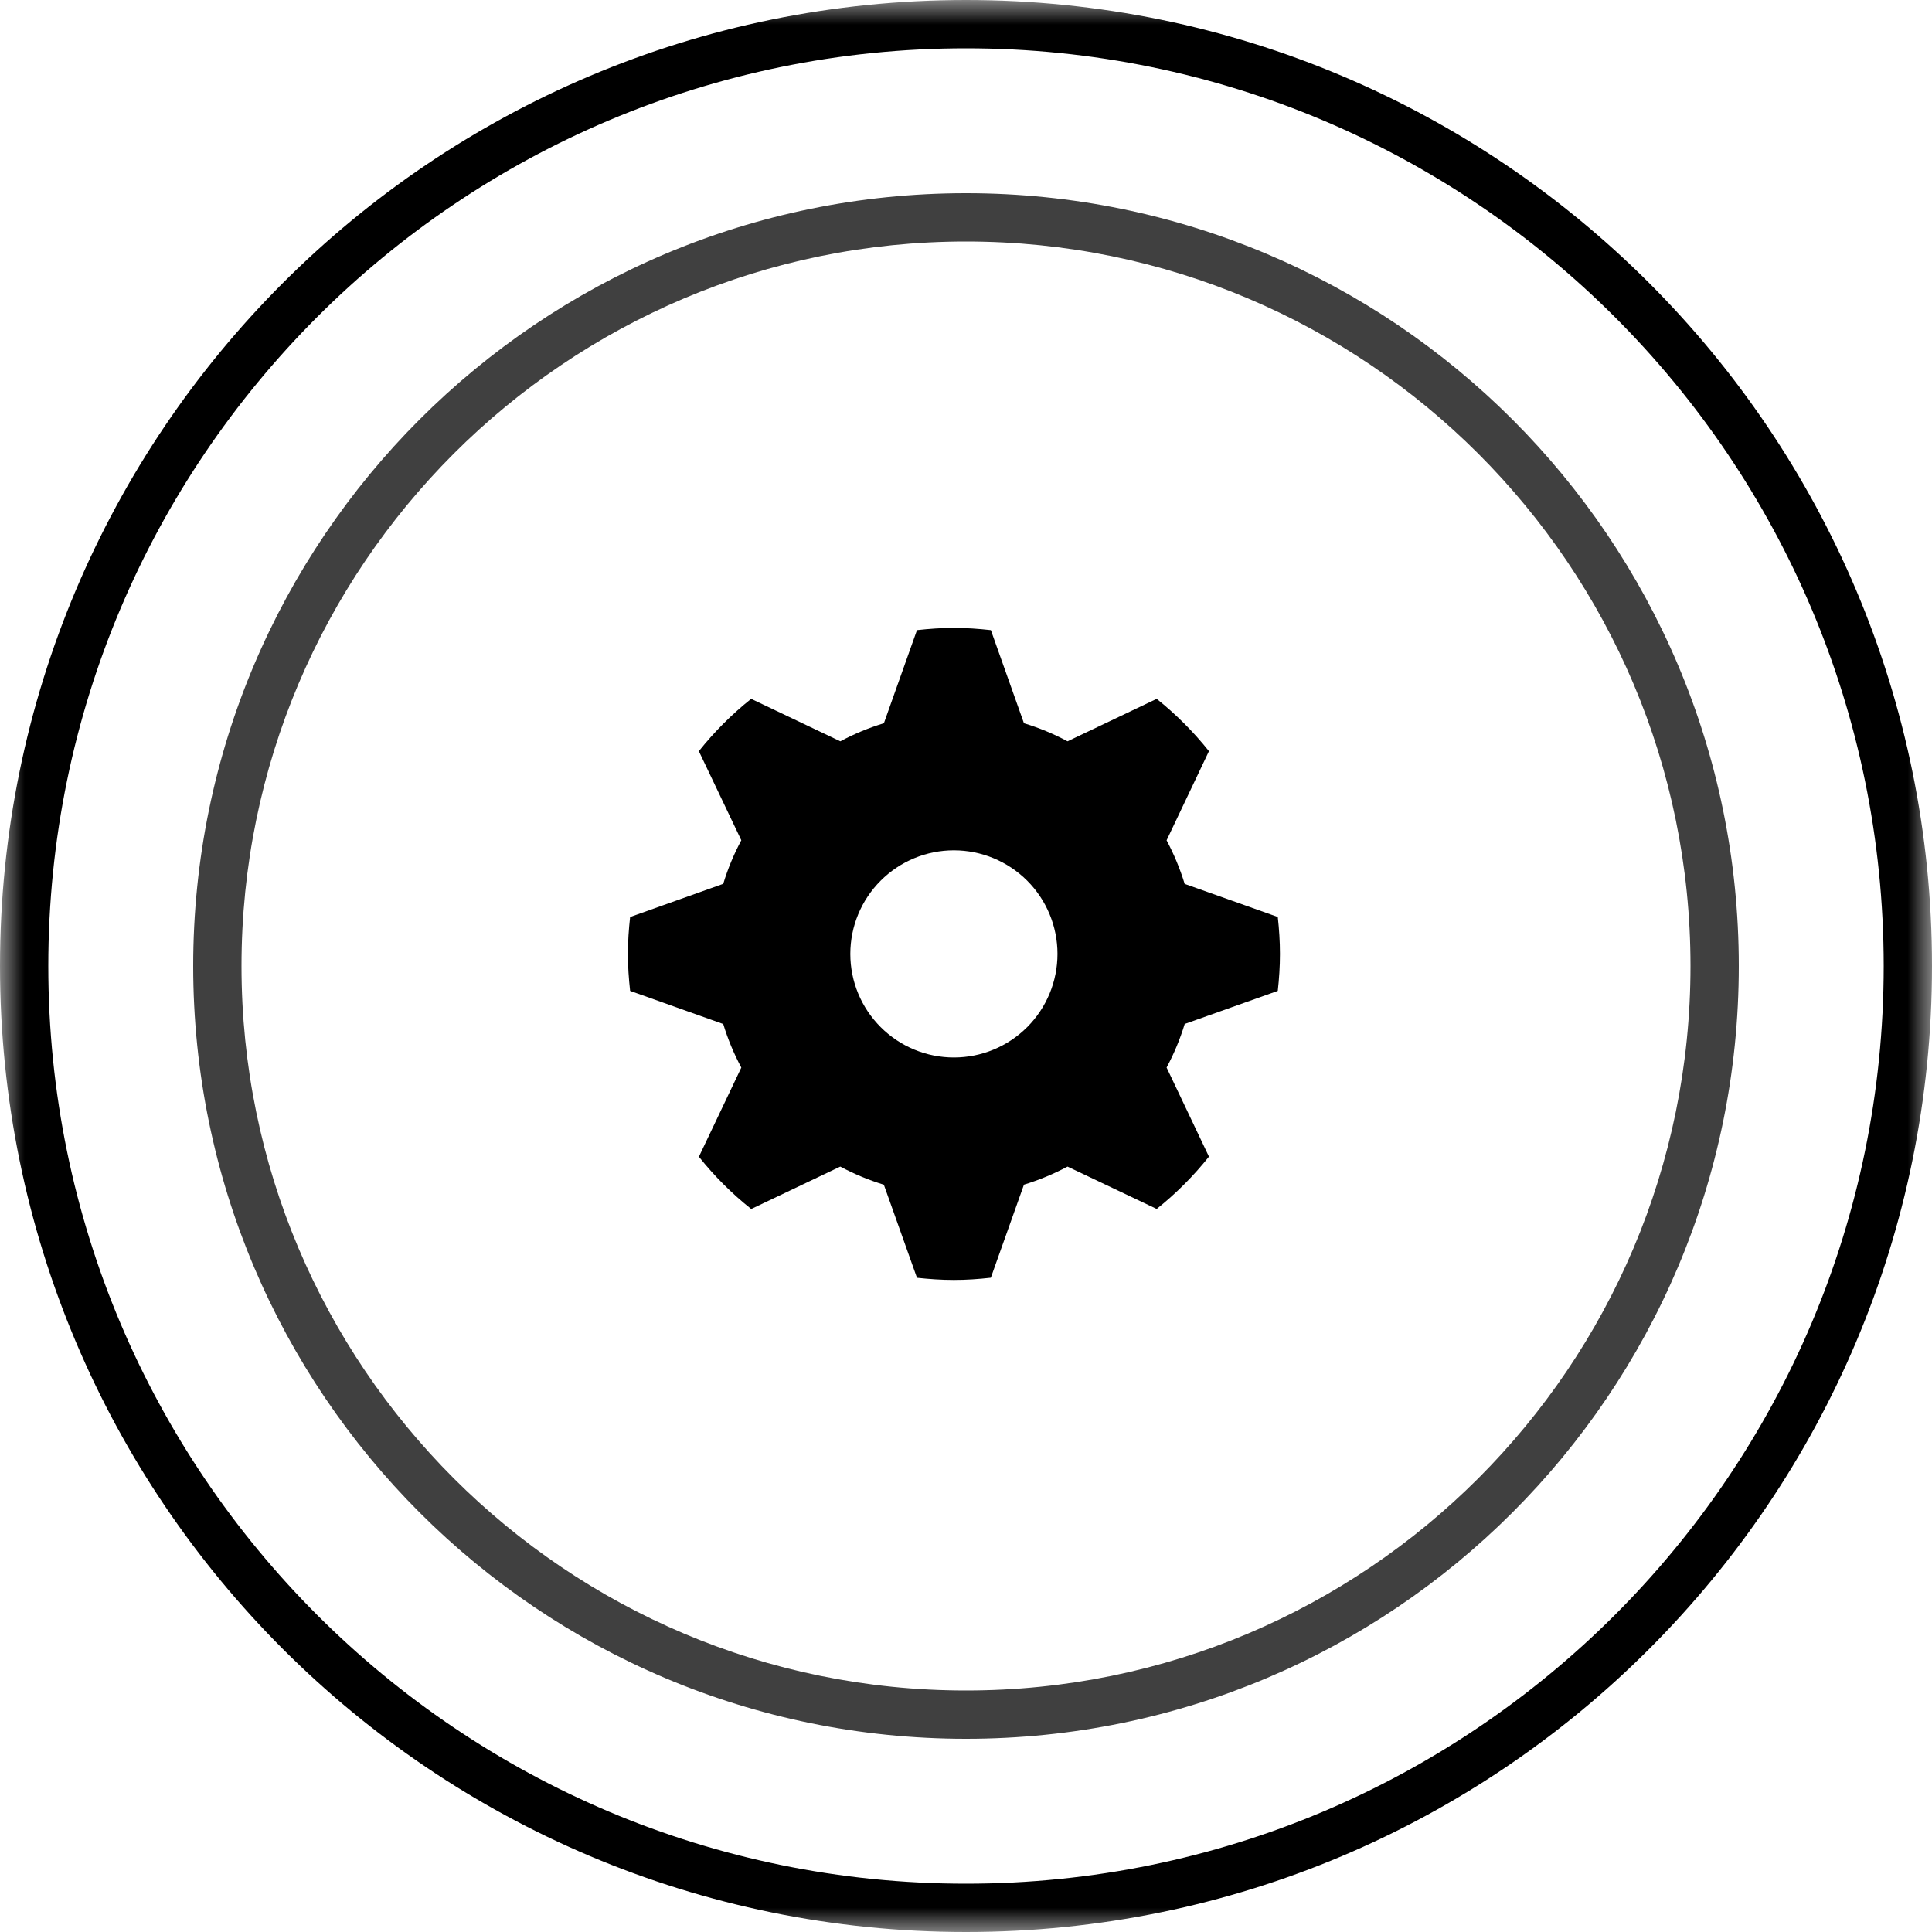
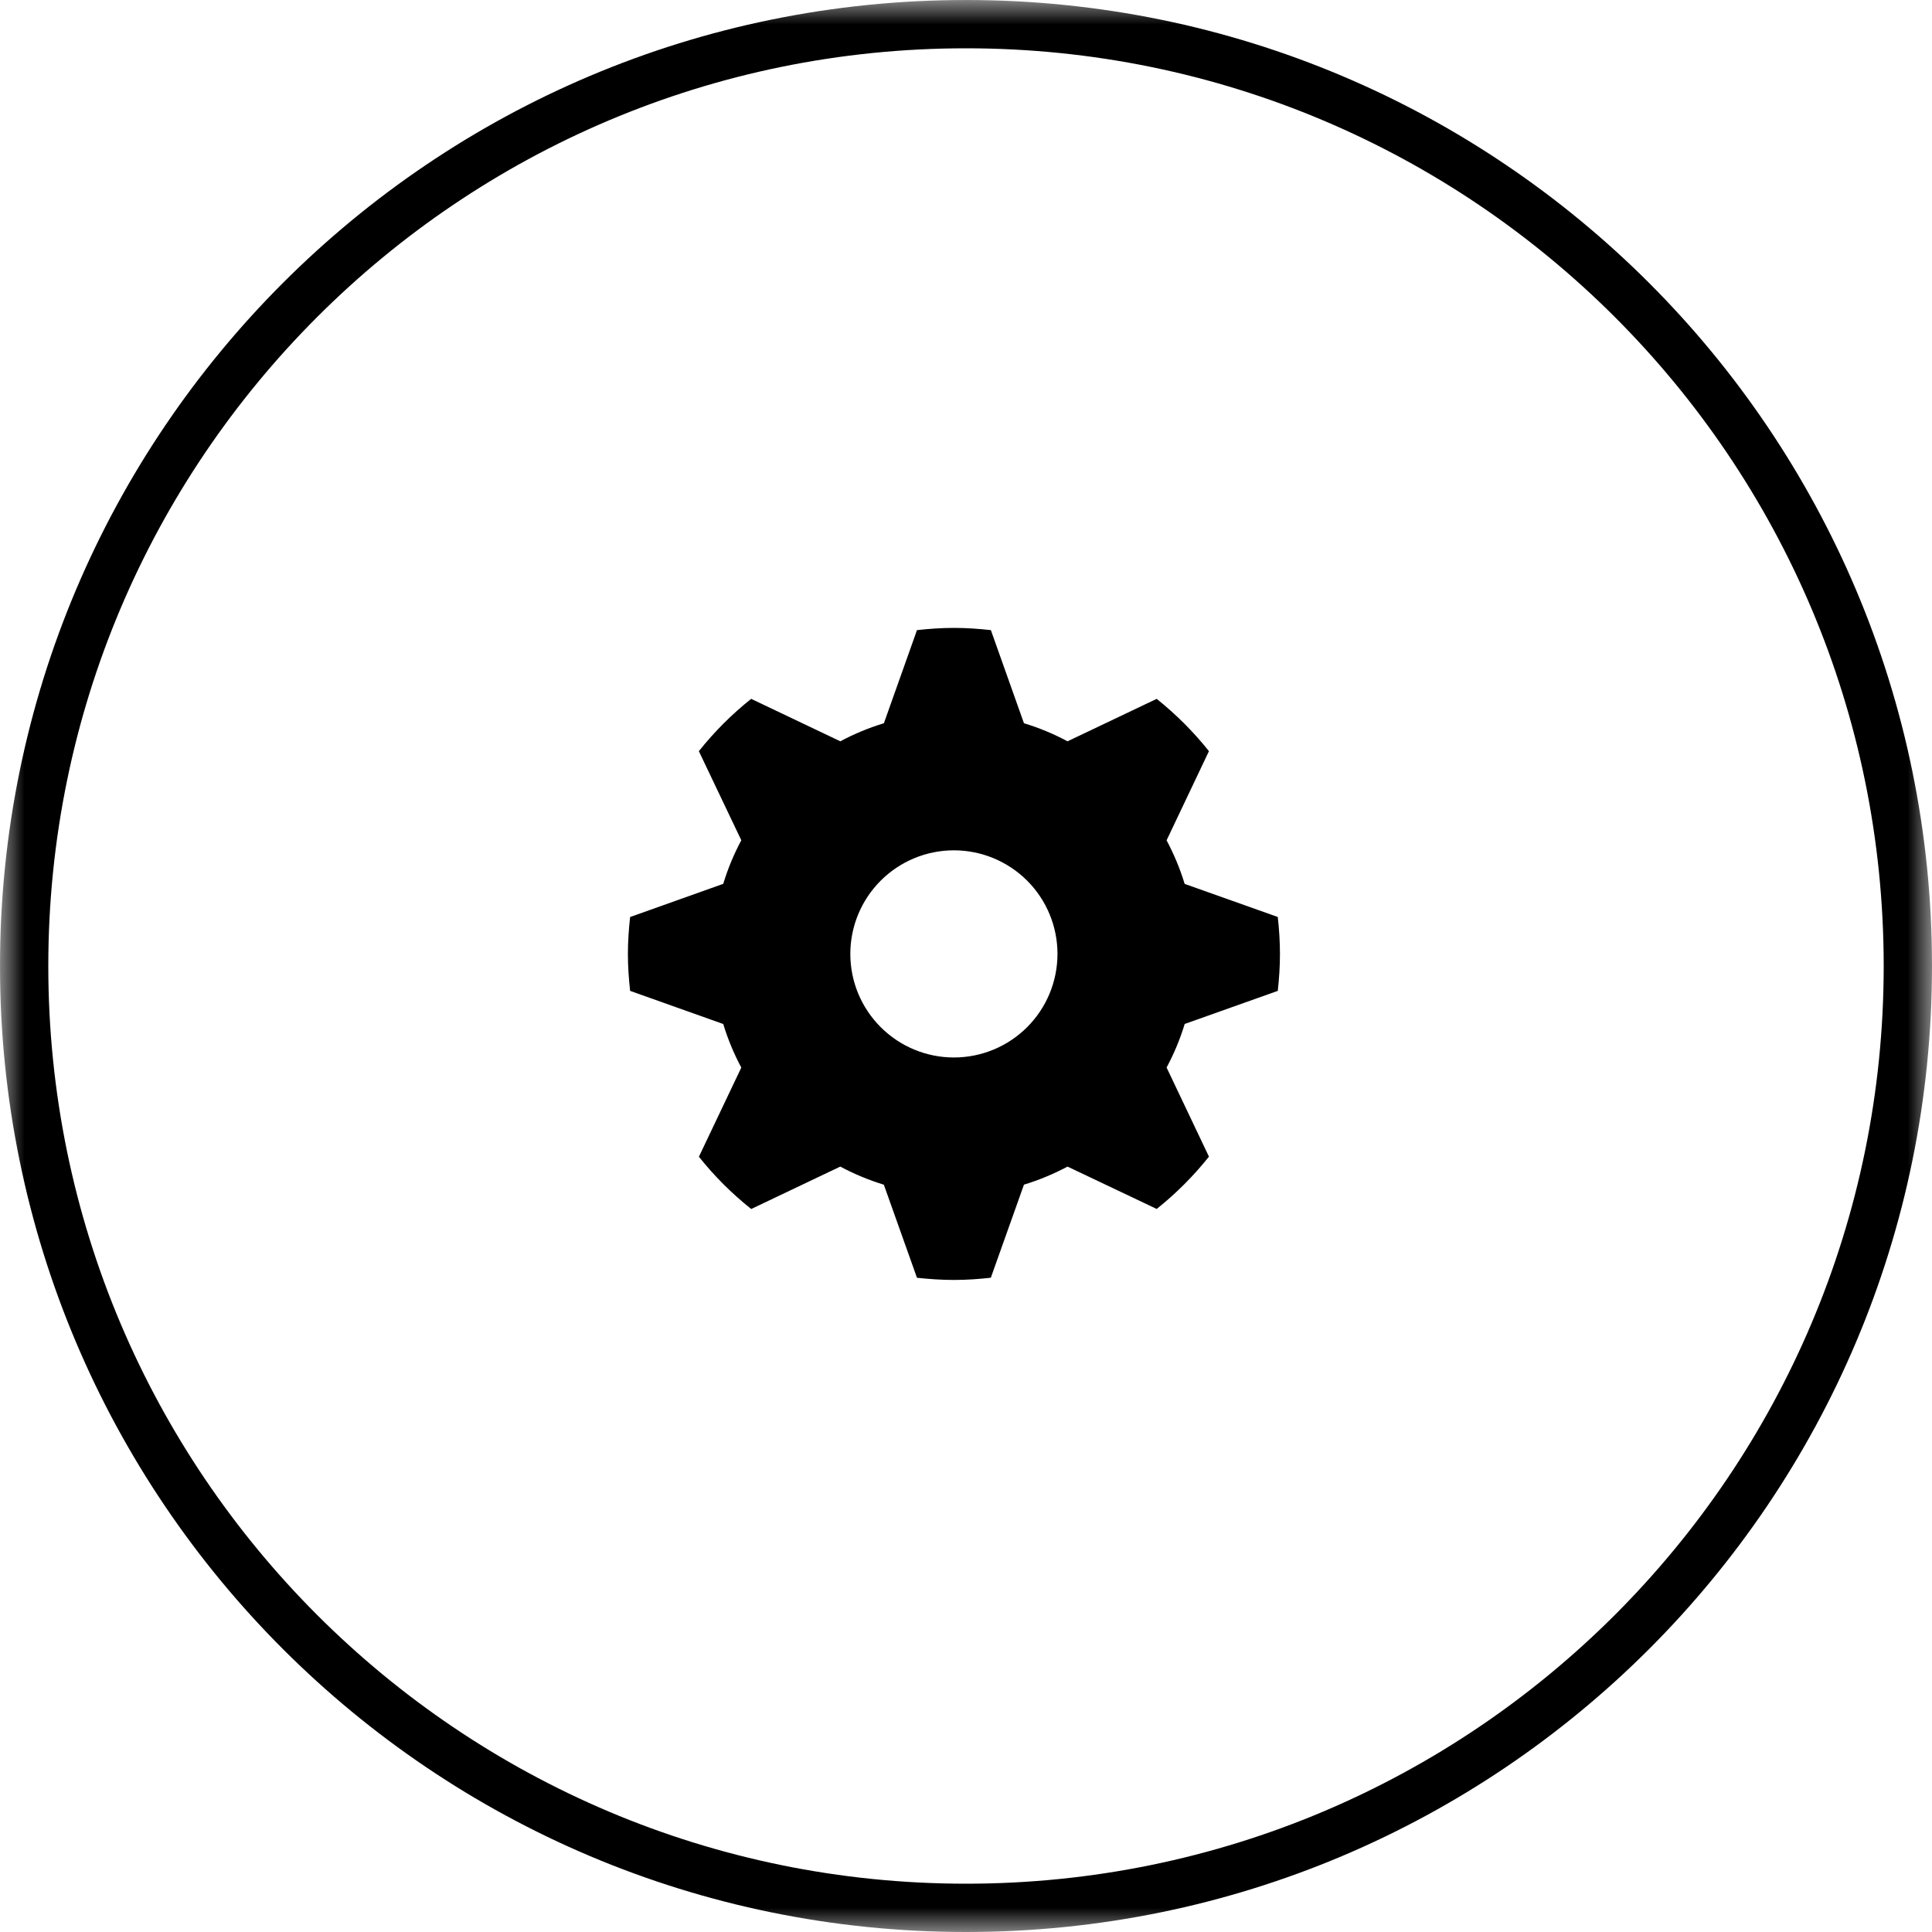
<svg xmlns="http://www.w3.org/2000/svg" width="40" height="40" viewBox="0 0 40 40" fill="none">
  <g clip-path="url(#clip0_221_3950)">
    <mask id="mask0_221_3950" style="mask-type:luminance" maskUnits="userSpaceOnUse" x="0" y="0" width="40" height="40">
      <path d="M40 0H0V40H40V0Z" fill="white" />
    </mask>
    <g mask="url(#mask0_221_3950)">
      <path fill-rule="evenodd" clip-rule="evenodd" d="M20 39C30.493 39 39 30.493 39 20C39 9.507 30.493 1 20 1C9.507 1 1 9.507 1 20C1 30.493 9.507 39 20 39ZM20 40C31.046 40 40 31.046 40 20C40 8.954 31.046 0 20 0C8.954 0 0 8.954 0 20C0 31.046 8.954 40 20 40Z" fill="black" />
-       <path fill-rule="evenodd" clip-rule="evenodd" d="M20 35C28.284 35 35 28.284 35 20C35 11.716 28.284 5 20 5C11.716 5 5 11.716 5 20C5 28.284 11.716 35 20 35ZM20 36C28.837 36 36 28.837 36 20C36 11.163 28.837 4 20 4C11.163 4 4 11.163 4 20C4 28.837 11.163 36 20 36Z" fill="#404040" />
      <path d="M26.455 20.515C26.483 20.264 26.5 20.009 26.5 19.75C26.5 19.491 26.483 19.237 26.455 18.985L24.527 18.3C24.431 17.985 24.305 17.684 24.153 17.398L25.03 15.552C24.711 15.152 24.348 14.789 23.948 14.469L22.102 15.348C21.815 15.194 21.512 15.068 21.2 14.974L20.515 13.046C20.264 13.018 20.009 13 19.75 13C19.491 13 19.237 13.018 18.985 13.046L18.3 14.974C17.985 15.069 17.684 15.195 17.398 15.348L15.552 14.469C15.151 14.788 14.789 15.151 14.469 15.552L15.348 17.397C15.195 17.683 15.069 17.984 14.974 18.299L13.046 18.986C13.018 19.237 13 19.492 13 19.751C13 20.009 13.018 20.264 13.046 20.515L14.974 21.201C15.069 21.515 15.195 21.817 15.348 22.103L14.47 23.949C14.789 24.349 15.152 24.712 15.553 25.031L17.397 24.153C17.683 24.306 17.985 24.432 18.299 24.528L18.985 26.455C19.236 26.482 19.49 26.5 19.75 26.5C20.009 26.5 20.263 26.482 20.514 26.454L21.2 24.527C21.515 24.431 21.816 24.305 22.102 24.153L23.948 25.03C24.349 24.71 24.711 24.347 25.03 23.947L24.153 22.102C24.306 21.818 24.432 21.515 24.528 21.2L26.455 20.515ZM19.75 21.894C19.469 21.894 19.19 21.839 18.93 21.731C18.669 21.623 18.433 21.465 18.234 21.266C17.831 20.864 17.605 20.319 17.605 19.75C17.605 19.181 17.831 18.636 18.233 18.234C18.635 17.831 19.181 17.605 19.749 17.605C20.318 17.605 20.863 17.831 21.266 18.233C21.668 18.635 21.894 19.181 21.894 19.749C21.894 20.318 21.669 20.863 21.266 21.266C20.864 21.668 20.319 21.894 19.75 21.894Z" fill="black" />
    </g>
  </g>
  <defs>
    <clipPath id="clip0_221_3950">
      <rect width="40" height="40" fill="white" />
    </clipPath>
  </defs>
</svg>